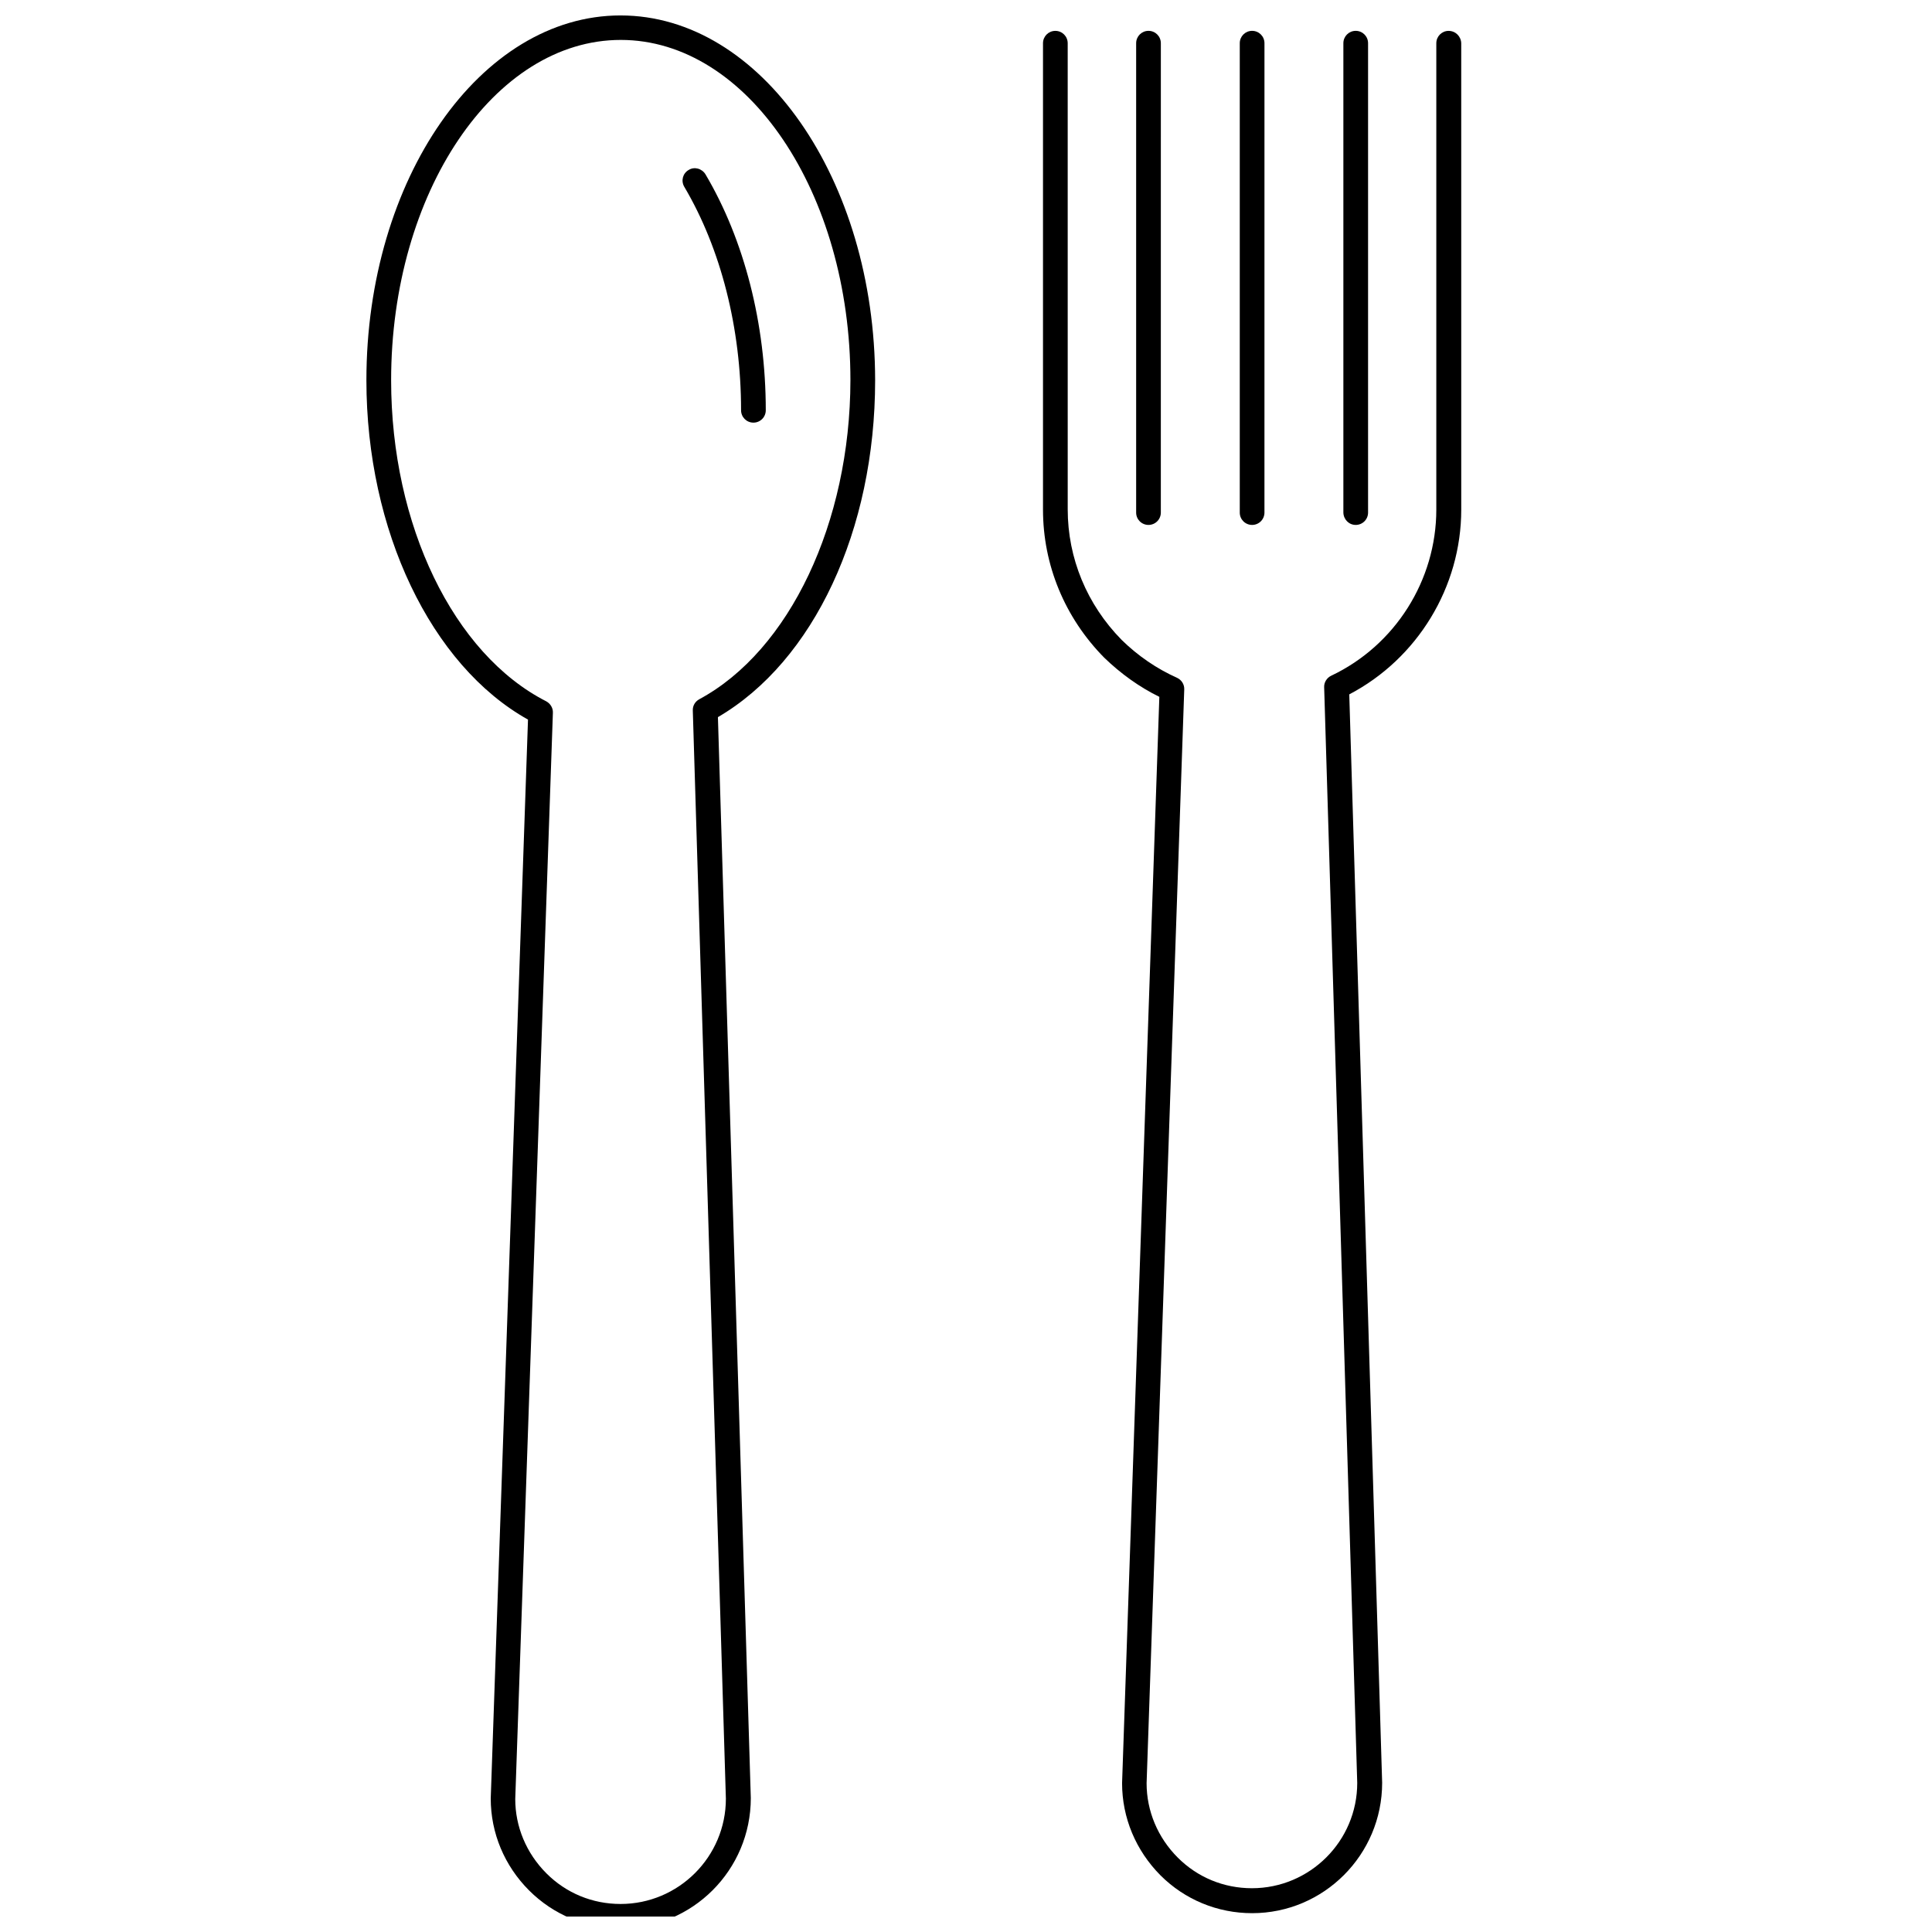
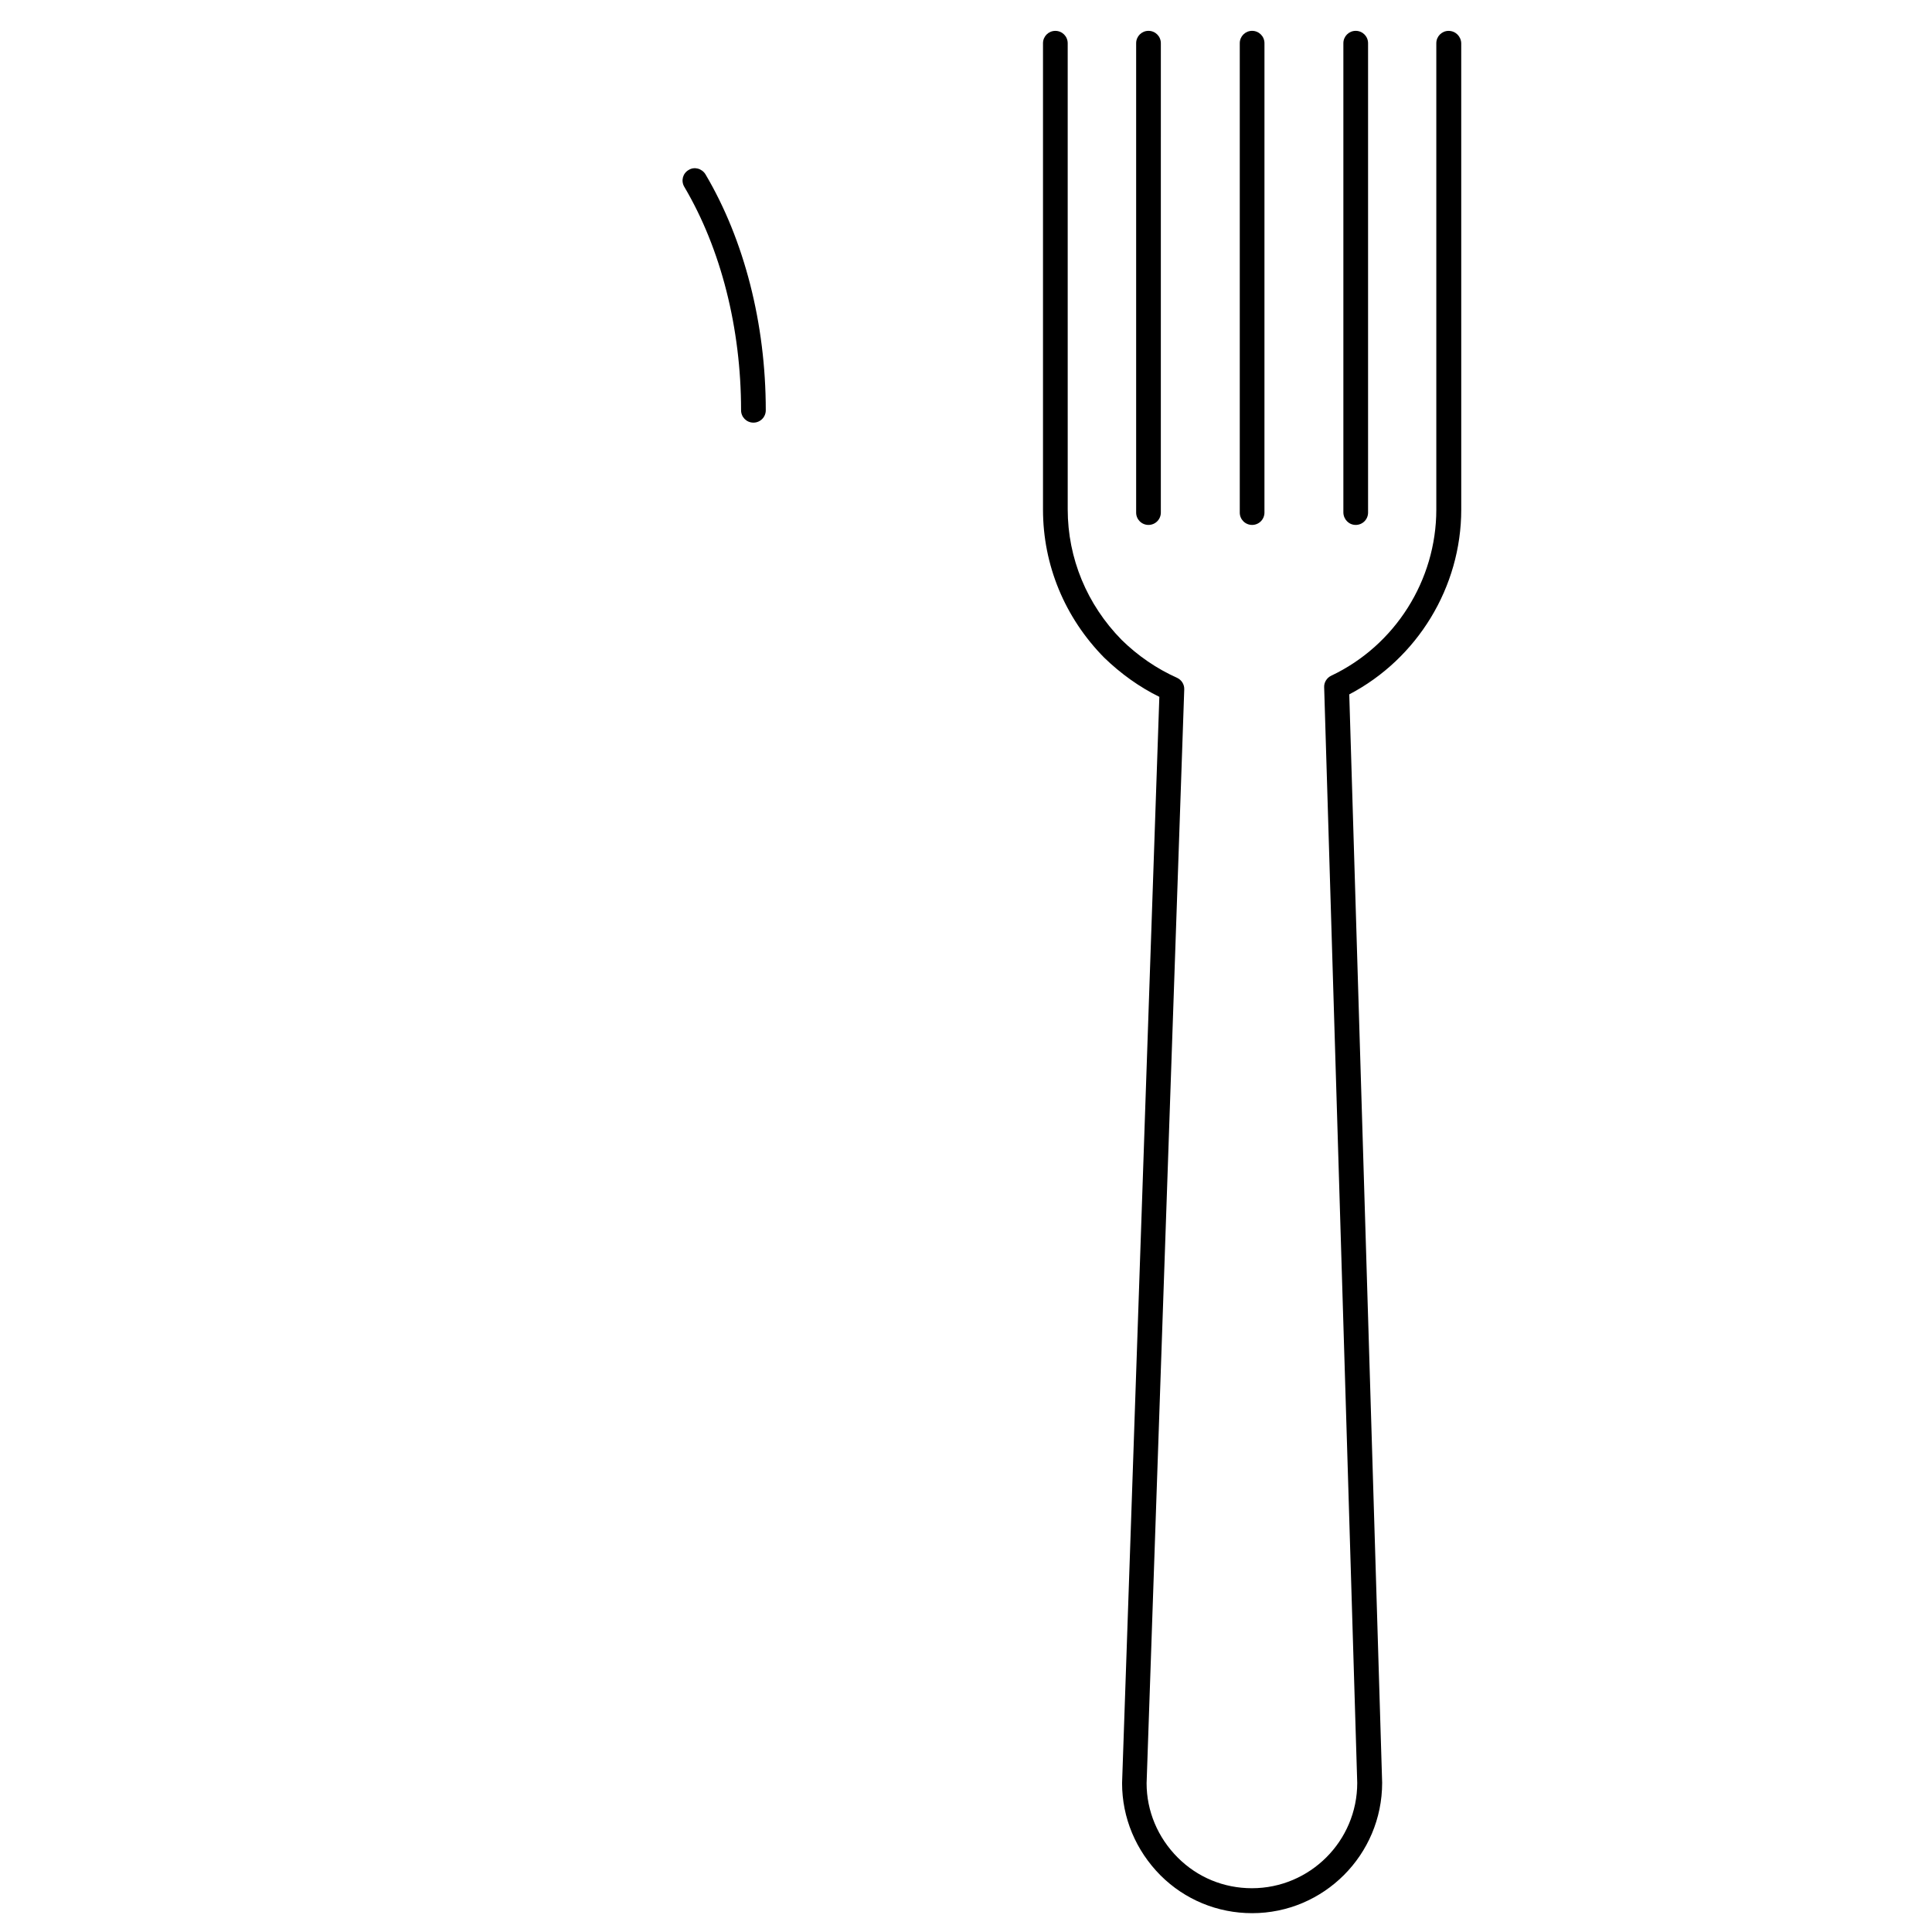
<svg xmlns="http://www.w3.org/2000/svg" width="800px" height="800px" version="1.1" viewBox="144 144 512 512">
  <defs>
    <clipPath id="a">
      <path d="m241 148.09h135v503.81h-135z" />
    </clipPath>
  </defs>
  <path d="m527.91 152.18c-1.812 0-3.273 1.461-3.273 3.273v123.59c0 18.742-10.934 36.023-27.859 44.031-1.16 0.555-1.914 1.762-1.863 3.023l8.766 290.39c0 15.418-12.543 27.91-27.91 27.91-7.457 0-14.41-2.871-19.648-8.113-5.34-5.34-8.262-12.395-8.262-19.699l9.977-289.89c0.051-1.309-0.707-2.519-1.914-3.074-5.391-2.418-10.328-5.793-14.66-10.027-9.219-9.371-14.309-21.664-14.309-34.613l-0.004-123.53c0-1.812-1.461-3.273-3.273-3.273s-3.273 1.461-3.273 3.273v123.59c0 14.66 5.742 28.617 16.223 39.246 4.383 4.231 9.27 7.758 14.609 10.379l-9.875 287.88c0 9.168 3.629 17.836 10.176 24.434 6.449 6.449 15.113 10.027 24.285 10.027 18.992 0 34.461-15.469 34.461-34.562l-8.715-288.43c18.086-9.473 29.676-28.465 29.676-48.969l-0.004-123.59c-0.051-1.812-1.512-3.273-3.328-3.273z" />
  <g clip-path="url(#a)">
-     <path d="m308.46 148.09c-37.18 0-67.359 43.379-67.359 96.68 0 39.801 17.129 75.57 42.824 89.93l-9.875 285.91c0 9.168 3.629 17.836 10.176 24.383 6.449 6.449 15.062 10.027 24.285 10.027 18.992 0 34.461-15.418 34.461-34.512l-8.715-286.46c25.391-14.812 41.664-49.574 41.664-89.273-0.051-53.305-30.281-96.684-67.461-96.684zm20.855 181.22c-1.109 0.605-1.762 1.715-1.715 2.973l8.766 288.38c0 15.418-12.543 27.91-27.91 27.91-7.457 0-14.41-2.871-19.648-8.113-5.34-5.34-8.262-12.395-8.262-19.699l9.977-287.88c0.051-1.258-0.656-2.418-1.762-3.023-24.586-12.543-41.109-46.703-41.109-85.094 0-49.727 27.305-90.184 60.859-90.184 33.555 0 60.859 40.457 60.859 90.184-0.051 37.691-16.121 71.648-40.055 84.543z" />
-   </g>
+     </g>
  <path d="m326.49 189.05c-1.562 0.906-2.066 2.871-1.16 4.434 9.723 16.426 15.062 37.484 15.062 59.246 0 1.812 1.461 3.273 3.273 3.273s3.273-1.461 3.273-3.273c0-22.922-5.691-45.141-15.973-62.523-0.949-1.559-2.965-2.113-4.477-1.156z" />
  <path d="m475.82 283.11c1.812 0 3.273-1.461 3.273-3.273l0.004-124.39c0-1.812-1.461-3.273-3.273-3.273s-3.273 1.461-3.273 3.273v124.39c-0.004 1.812 1.457 3.273 3.269 3.273z" />
-   <path d="m448.36 283.11c1.812 0 3.273-1.461 3.273-3.273l0.004-124.39c0-1.812-1.461-3.273-3.273-3.273s-3.273 1.461-3.273 3.273v124.39c-0.004 1.812 1.457 3.273 3.269 3.273z" />
+   <path d="m448.36 283.11c1.812 0 3.273-1.461 3.273-3.273l0.004-124.39c0-1.812-1.461-3.273-3.273-3.273s-3.273 1.461-3.273 3.273v124.39c-0.004 1.812 1.457 3.273 3.269 3.273" />
  <path d="m503.28 283.11c1.812 0 3.273-1.461 3.273-3.273v-124.39c0-1.812-1.461-3.273-3.273-3.273s-3.273 1.461-3.273 3.273v124.39c0.047 1.812 1.457 3.273 3.273 3.273z" />
</svg>